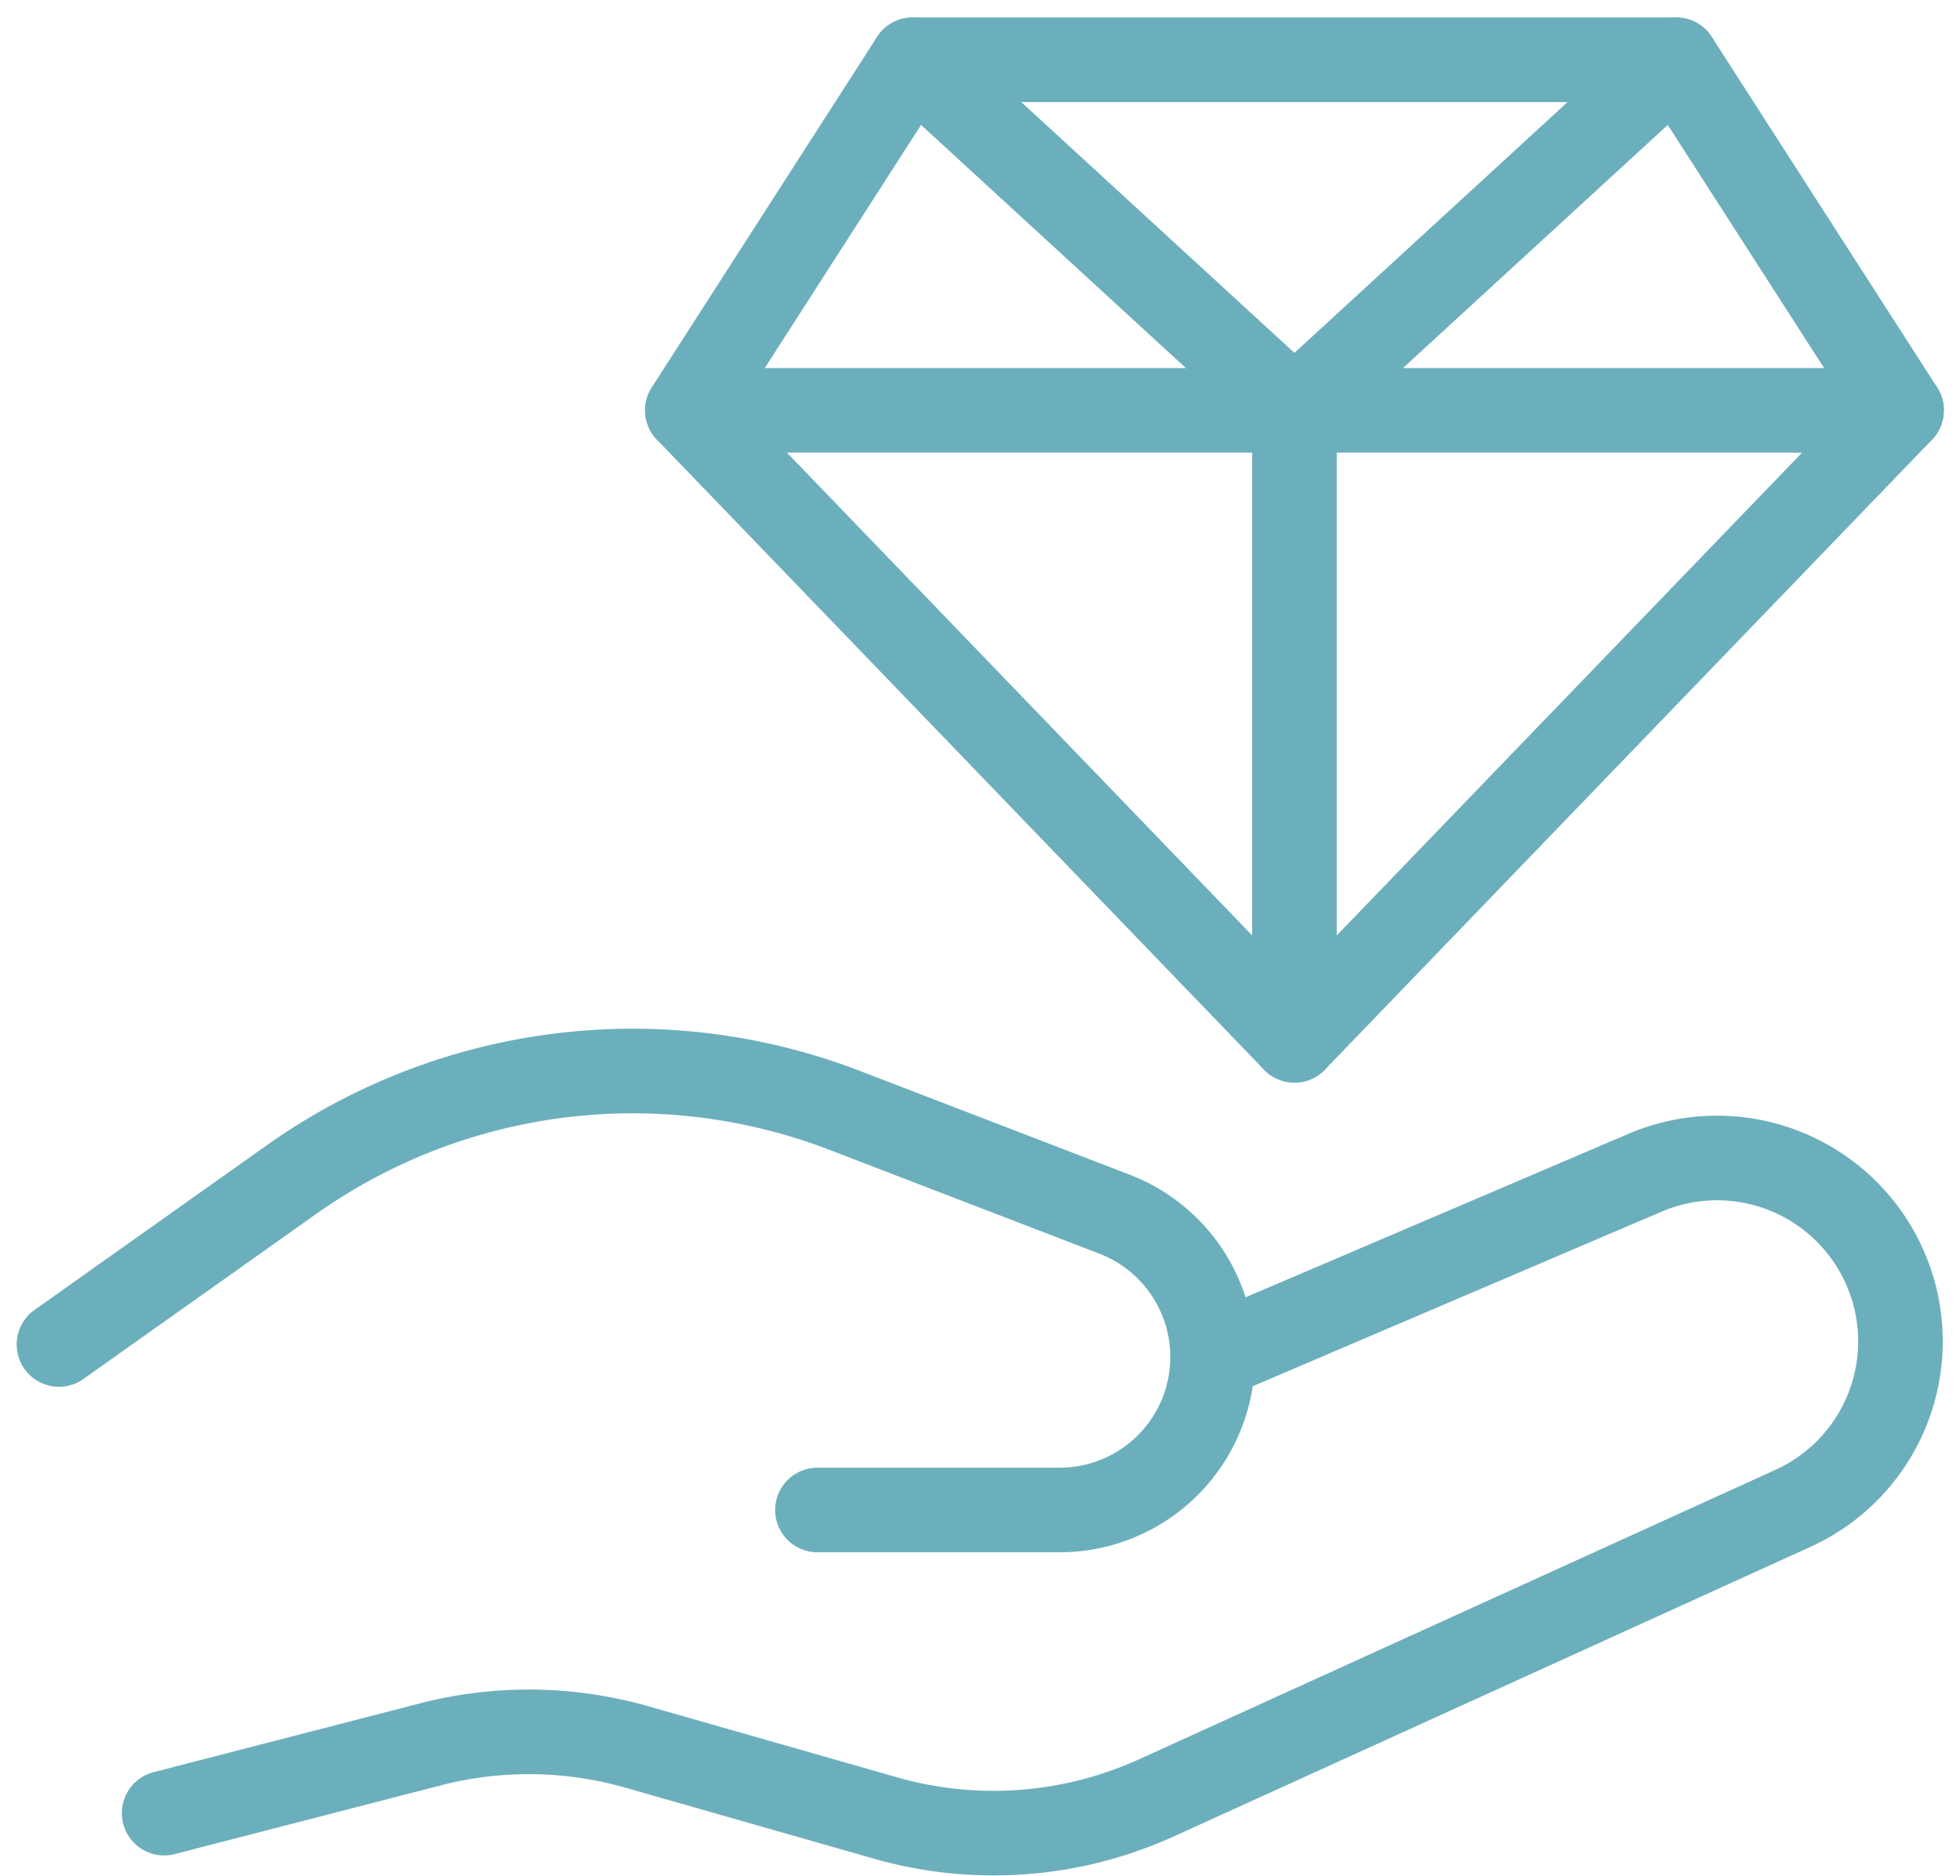
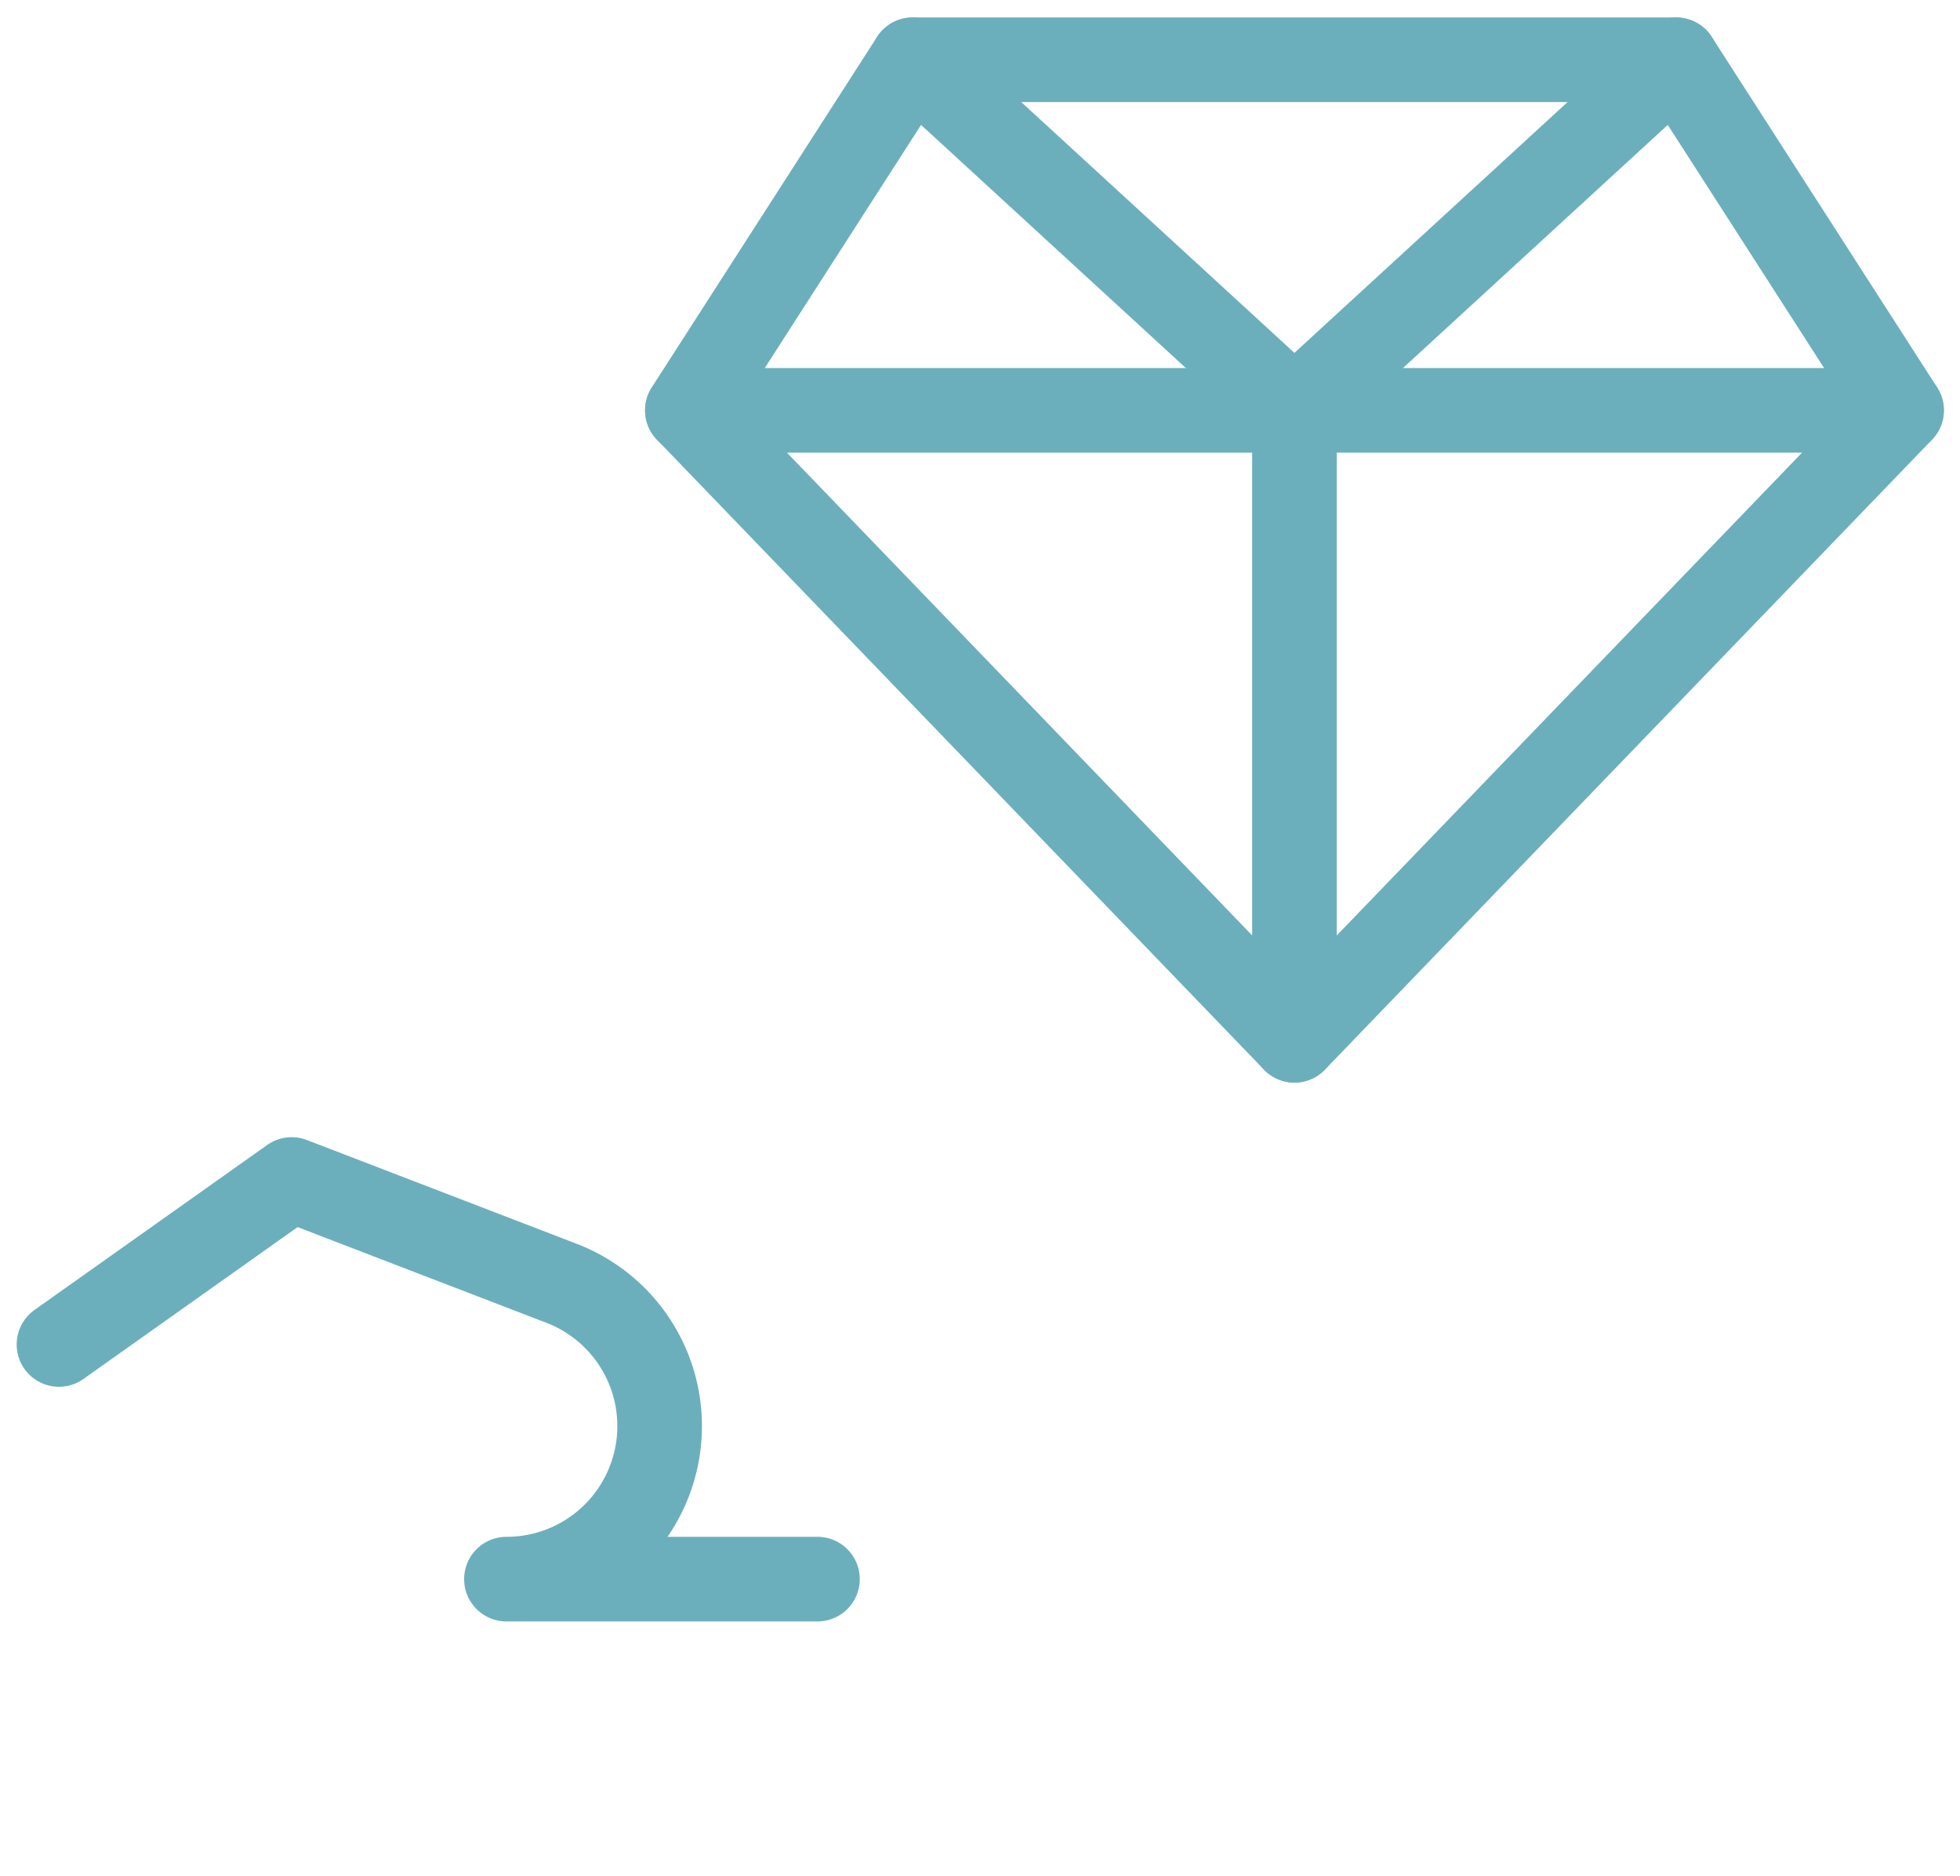
<svg xmlns="http://www.w3.org/2000/svg" width="46.33" height="44.351" viewBox="0 0 46.33 44.351">
  <g id="daiya" transform="translate(0.124 0.143)">
-     <path id="パス_362" data-name="パス 362" d="M5.833,122.1l5.5-3.9a13.955,13.955,0,0,1,13.071-1.634l6.377,2.453a3.617,3.617,0,0,1-1.3,6.994H23.762" transform="translate(-4.563 -90.461)" fill="none" stroke="#6cafbc" stroke-linecap="round" stroke-linejoin="round" stroke-width="2" />
-     <path id="パス_363" data-name="パス 363" d="M42.033,129.826l10.173-4.344a4.335,4.335,0,0,1,3.5,7.933l-15,6.823a9.3,9.3,0,0,1-6.406.477l-5.877-1.679a9.3,9.3,0,0,0-4.883-.061L17.249,140.6" transform="translate(-13.493 -97.882)" fill="none" stroke="#6cafbc" stroke-linecap="round" stroke-linejoin="round" stroke-width="2" />
+     <path id="パス_362" data-name="パス 362" d="M5.833,122.1l5.5-3.9l6.377,2.453a3.617,3.617,0,0,1-1.3,6.994H23.762" transform="translate(-4.563 -90.461)" fill="none" stroke="#6cafbc" stroke-linecap="round" stroke-linejoin="round" stroke-width="2" />
    <path id="パス_364" data-name="パス 364" d="M88.386,58.774l14.351-14.892h-28.7Z" transform="translate(-57.912 -34.325)" fill="none" stroke="#6cafbc" stroke-linecap="round" stroke-linejoin="round" stroke-width="2" />
    <path id="パス_365" data-name="パス 365" d="M102.737,14.118,97.41,5.833H79.362l-5.326,8.286" transform="translate(-57.913 -4.563)" fill="none" stroke="#6cafbc" stroke-linecap="round" stroke-linejoin="round" stroke-width="2" />
    <path id="パス_366" data-name="パス 366" d="M98.494,5.833l9.024,8.286,9.024-8.286" transform="translate(-77.045 -4.563)" fill="none" stroke="#6cafbc" stroke-linecap="round" stroke-linejoin="round" stroke-width="2" />
    <line id="線_136" data-name="線 136" y2="14.892" transform="translate(30.474 9.556)" fill="none" stroke="#6cafbc" stroke-linecap="round" stroke-linejoin="round" stroke-width="2" />
  </g>
</svg>